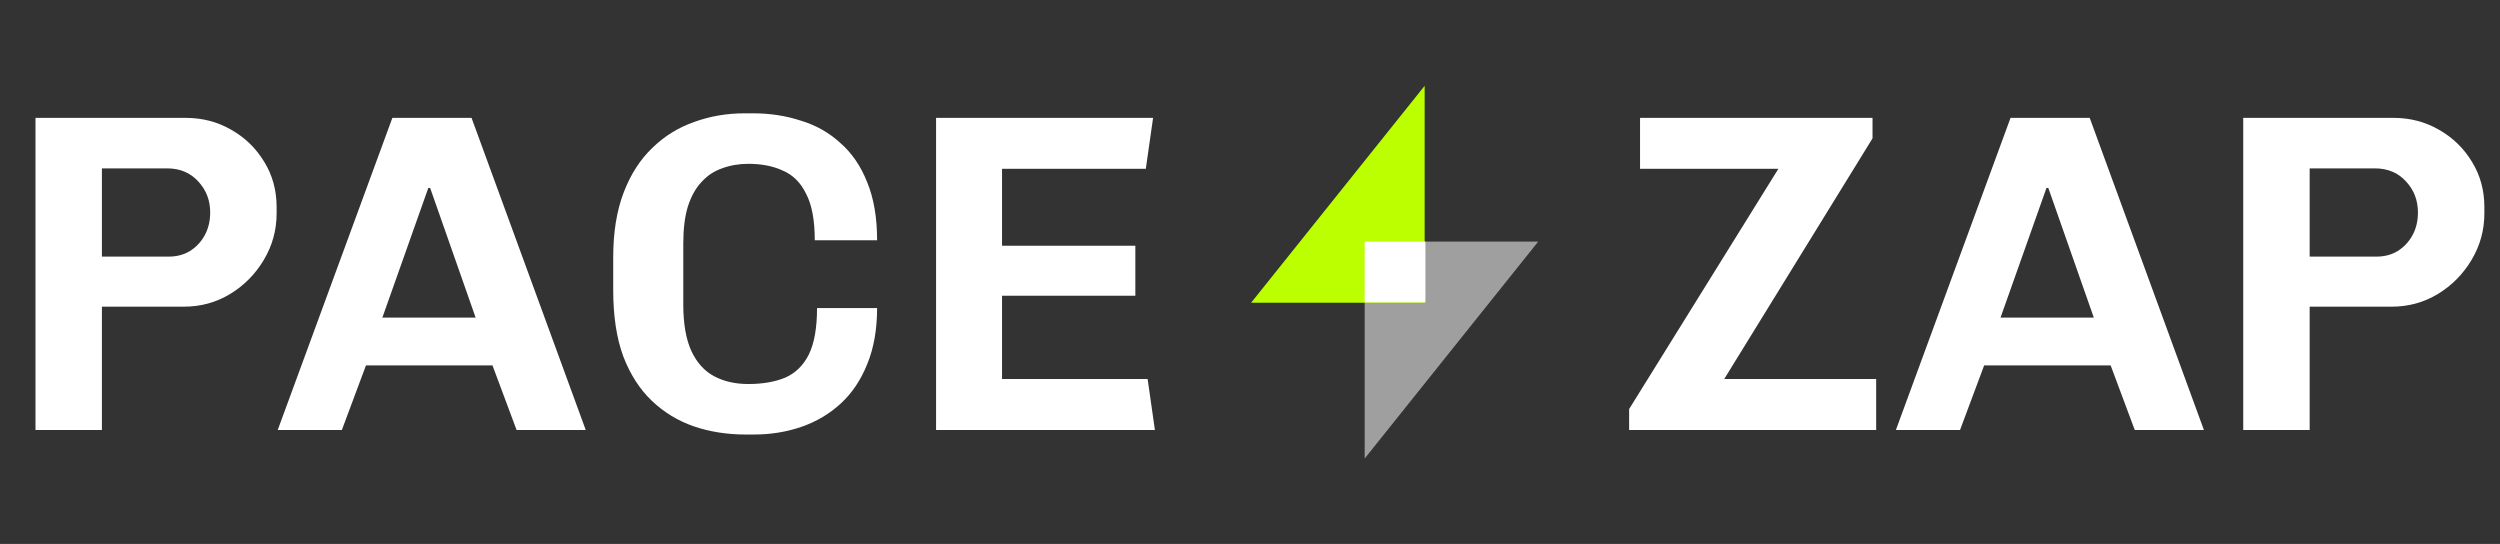
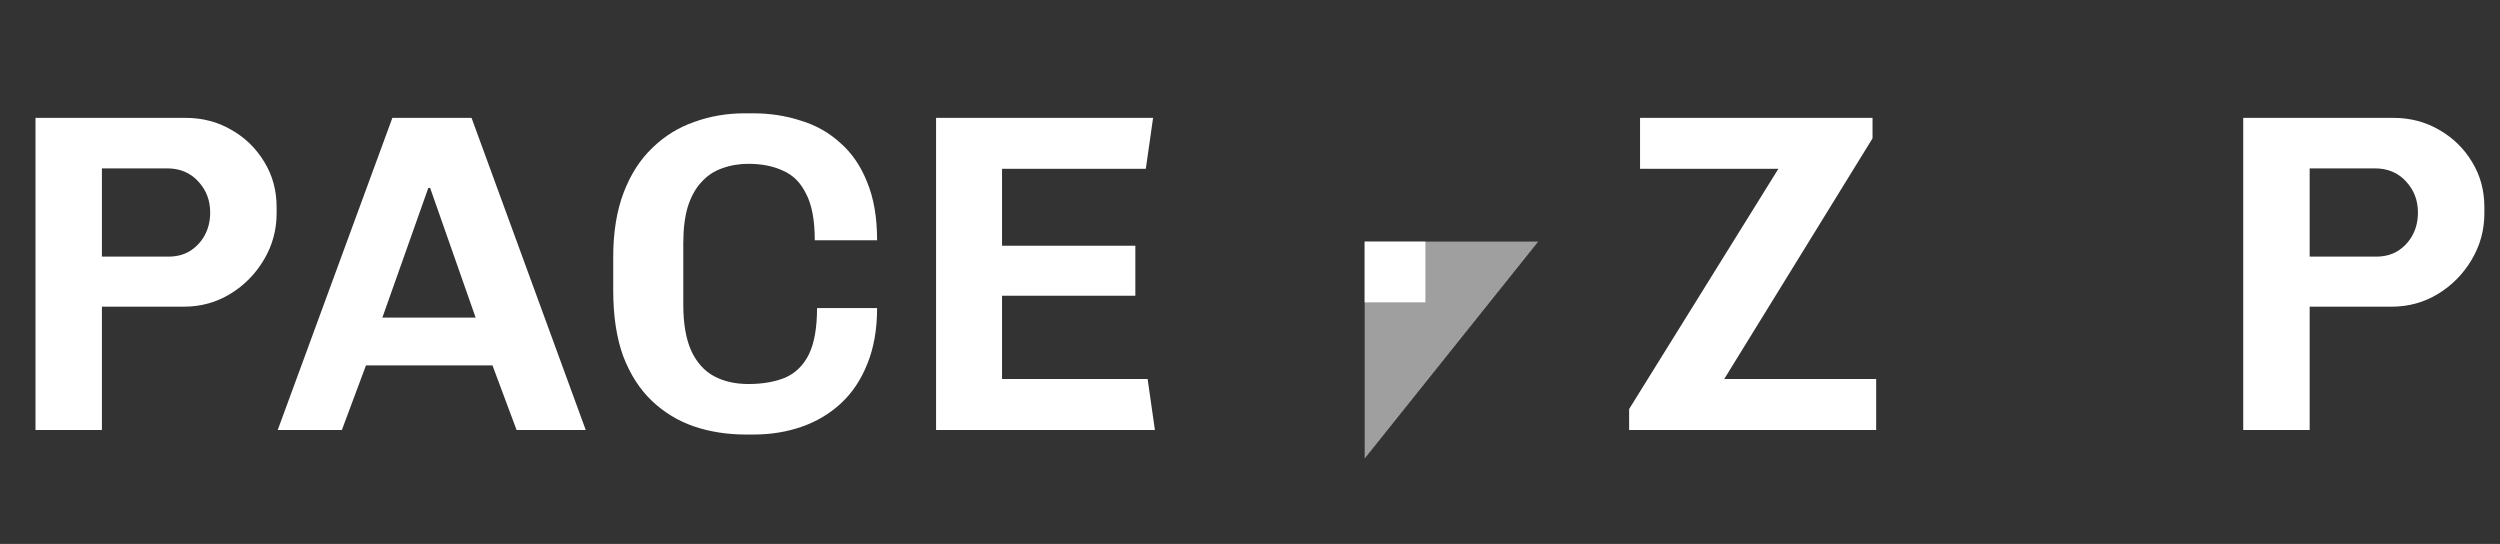
<svg xmlns="http://www.w3.org/2000/svg" fill="none" height="100%" overflow="visible" preserveAspectRatio="none" style="display: block;" viewBox="0 0 239 52" width="100%">
  <rect x="0" y="0" width="239" height="52" fill="#333333" stroke="none" />
  <g id="Logo">
    <g id="Group 7">
      <g id="PACE">
        <path d="M89.488 41.105V11.268H110.235L109.539 16.14H95.795V23.49H108.539V28.274H95.795V36.234H109.713L110.409 41.105H89.488Z" fill="white" id="Vector" />
        <path d="M71.281 41.54C69.512 41.54 67.859 41.279 66.323 40.757C64.815 40.235 63.481 39.423 62.321 38.321C61.161 37.219 60.248 35.799 59.581 34.059C58.943 32.319 58.624 30.217 58.624 27.752V24.577C58.624 22.2 58.958 20.141 59.625 18.401C60.292 16.661 61.205 15.241 62.365 14.139C63.525 13.008 64.858 12.182 66.366 11.66C67.874 11.109 69.483 10.833 71.194 10.833H71.977C73.601 10.833 75.123 11.065 76.544 11.529C77.993 11.964 79.255 12.675 80.328 13.66C81.43 14.617 82.285 15.864 82.894 17.401C83.532 18.938 83.851 20.793 83.851 22.968H77.892C77.892 21.054 77.617 19.576 77.066 18.532C76.544 17.459 75.804 16.719 74.847 16.314C73.92 15.879 72.818 15.661 71.542 15.661C70.643 15.661 69.802 15.806 69.019 16.096C68.265 16.357 67.613 16.792 67.062 17.401C66.511 17.981 66.076 18.764 65.757 19.75C65.467 20.706 65.322 21.881 65.322 23.273V29.101C65.322 30.956 65.583 32.45 66.105 33.581C66.627 34.682 67.352 35.48 68.28 35.973C69.208 36.466 70.295 36.712 71.542 36.712C72.905 36.712 74.079 36.509 75.065 36.103C76.051 35.668 76.805 34.929 77.327 33.885C77.849 32.812 78.109 31.333 78.109 29.449H83.851C83.851 31.507 83.532 33.305 82.894 34.842C82.285 36.35 81.444 37.596 80.371 38.582C79.298 39.568 78.052 40.308 76.631 40.8C75.21 41.293 73.688 41.54 72.064 41.54H71.281Z" fill="white" id="Vector_2" />
        <path d="M26.551 41.105L37.511 11.268H45.079L55.996 41.105H49.385L47.08 34.929H34.988L32.683 41.105H26.551ZM36.554 30.362H45.47L41.121 17.966H40.947L36.554 30.362Z" fill="white" id="Vector_3" />
        <path d="M3.393 41.105V11.268H17.745C19.34 11.268 20.79 11.645 22.095 12.399C23.429 13.153 24.487 14.182 25.27 15.487C26.053 16.763 26.444 18.198 26.444 19.793V20.402C26.444 21.997 26.038 23.476 25.226 24.838C24.415 26.201 23.342 27.288 22.008 28.1C20.674 28.912 19.195 29.318 17.572 29.318H9.743V41.105H3.393ZM9.743 24.534H16.093C16.876 24.534 17.557 24.36 18.137 24.012C18.746 23.635 19.224 23.128 19.572 22.49C19.92 21.852 20.094 21.127 20.094 20.315C20.094 19.155 19.717 18.169 18.963 17.357C18.209 16.517 17.209 16.096 15.962 16.096H9.743V24.534Z" fill="white" id="Vector_4" />
      </g>
      <g id="ZAP">
        <path d="M214.453 41.105V11.268H228.806C230.401 11.268 231.851 11.645 233.156 12.399C234.489 13.153 235.548 14.182 236.331 15.487C237.114 16.763 237.505 18.198 237.505 19.793V20.402C237.505 21.997 237.099 23.475 236.287 24.838C235.475 26.201 234.402 27.288 233.069 28.1C231.735 28.912 230.256 29.318 228.632 29.318H220.803V41.105H214.453ZM220.803 24.534H227.153C227.936 24.534 228.618 24.36 229.198 24.012C229.807 23.635 230.285 23.128 230.633 22.49C230.981 21.852 231.155 21.127 231.155 20.315C231.155 19.155 230.778 18.169 230.024 17.357C229.27 16.516 228.27 16.096 227.023 16.096H220.803V24.534Z" fill="white" id="Vector_5" />
-         <path d="M181.248 41.105L192.208 11.268L199.776 11.268L210.693 41.105H204.082L201.777 34.929H189.686L187.38 41.105H181.248ZM191.251 30.362H200.168L195.818 17.966H195.644L191.251 30.362Z" fill="white" id="Vector_6" />
        <path d="M155.745 41.105V39.104L170.011 16.14H156.789V11.268L179.014 11.268V13.225L164.835 36.234H179.362V41.105H155.745Z" fill="white" id="Vector_7" />
      </g>
      <g id="Group 6">
        <path d="M147.052 23.098L130.463 43.834L130.463 23.098L147.052 23.098Z" fill="#9F9F9F" id="Vector 21" />
-         <path d="M119.608 28.94L136.197 8.204V28.94H119.608Z" fill="#BBFF00" id="Vector 22" />
+         <path d="M119.608 28.94V28.94H119.608Z" fill="#BBFF00" id="Vector 22" />
        <rect fill="white" height="5.806" id="Rectangle 34" width="5.806" x="130.463" y="23.098" />
      </g>
    </g>
  </g>
</svg>